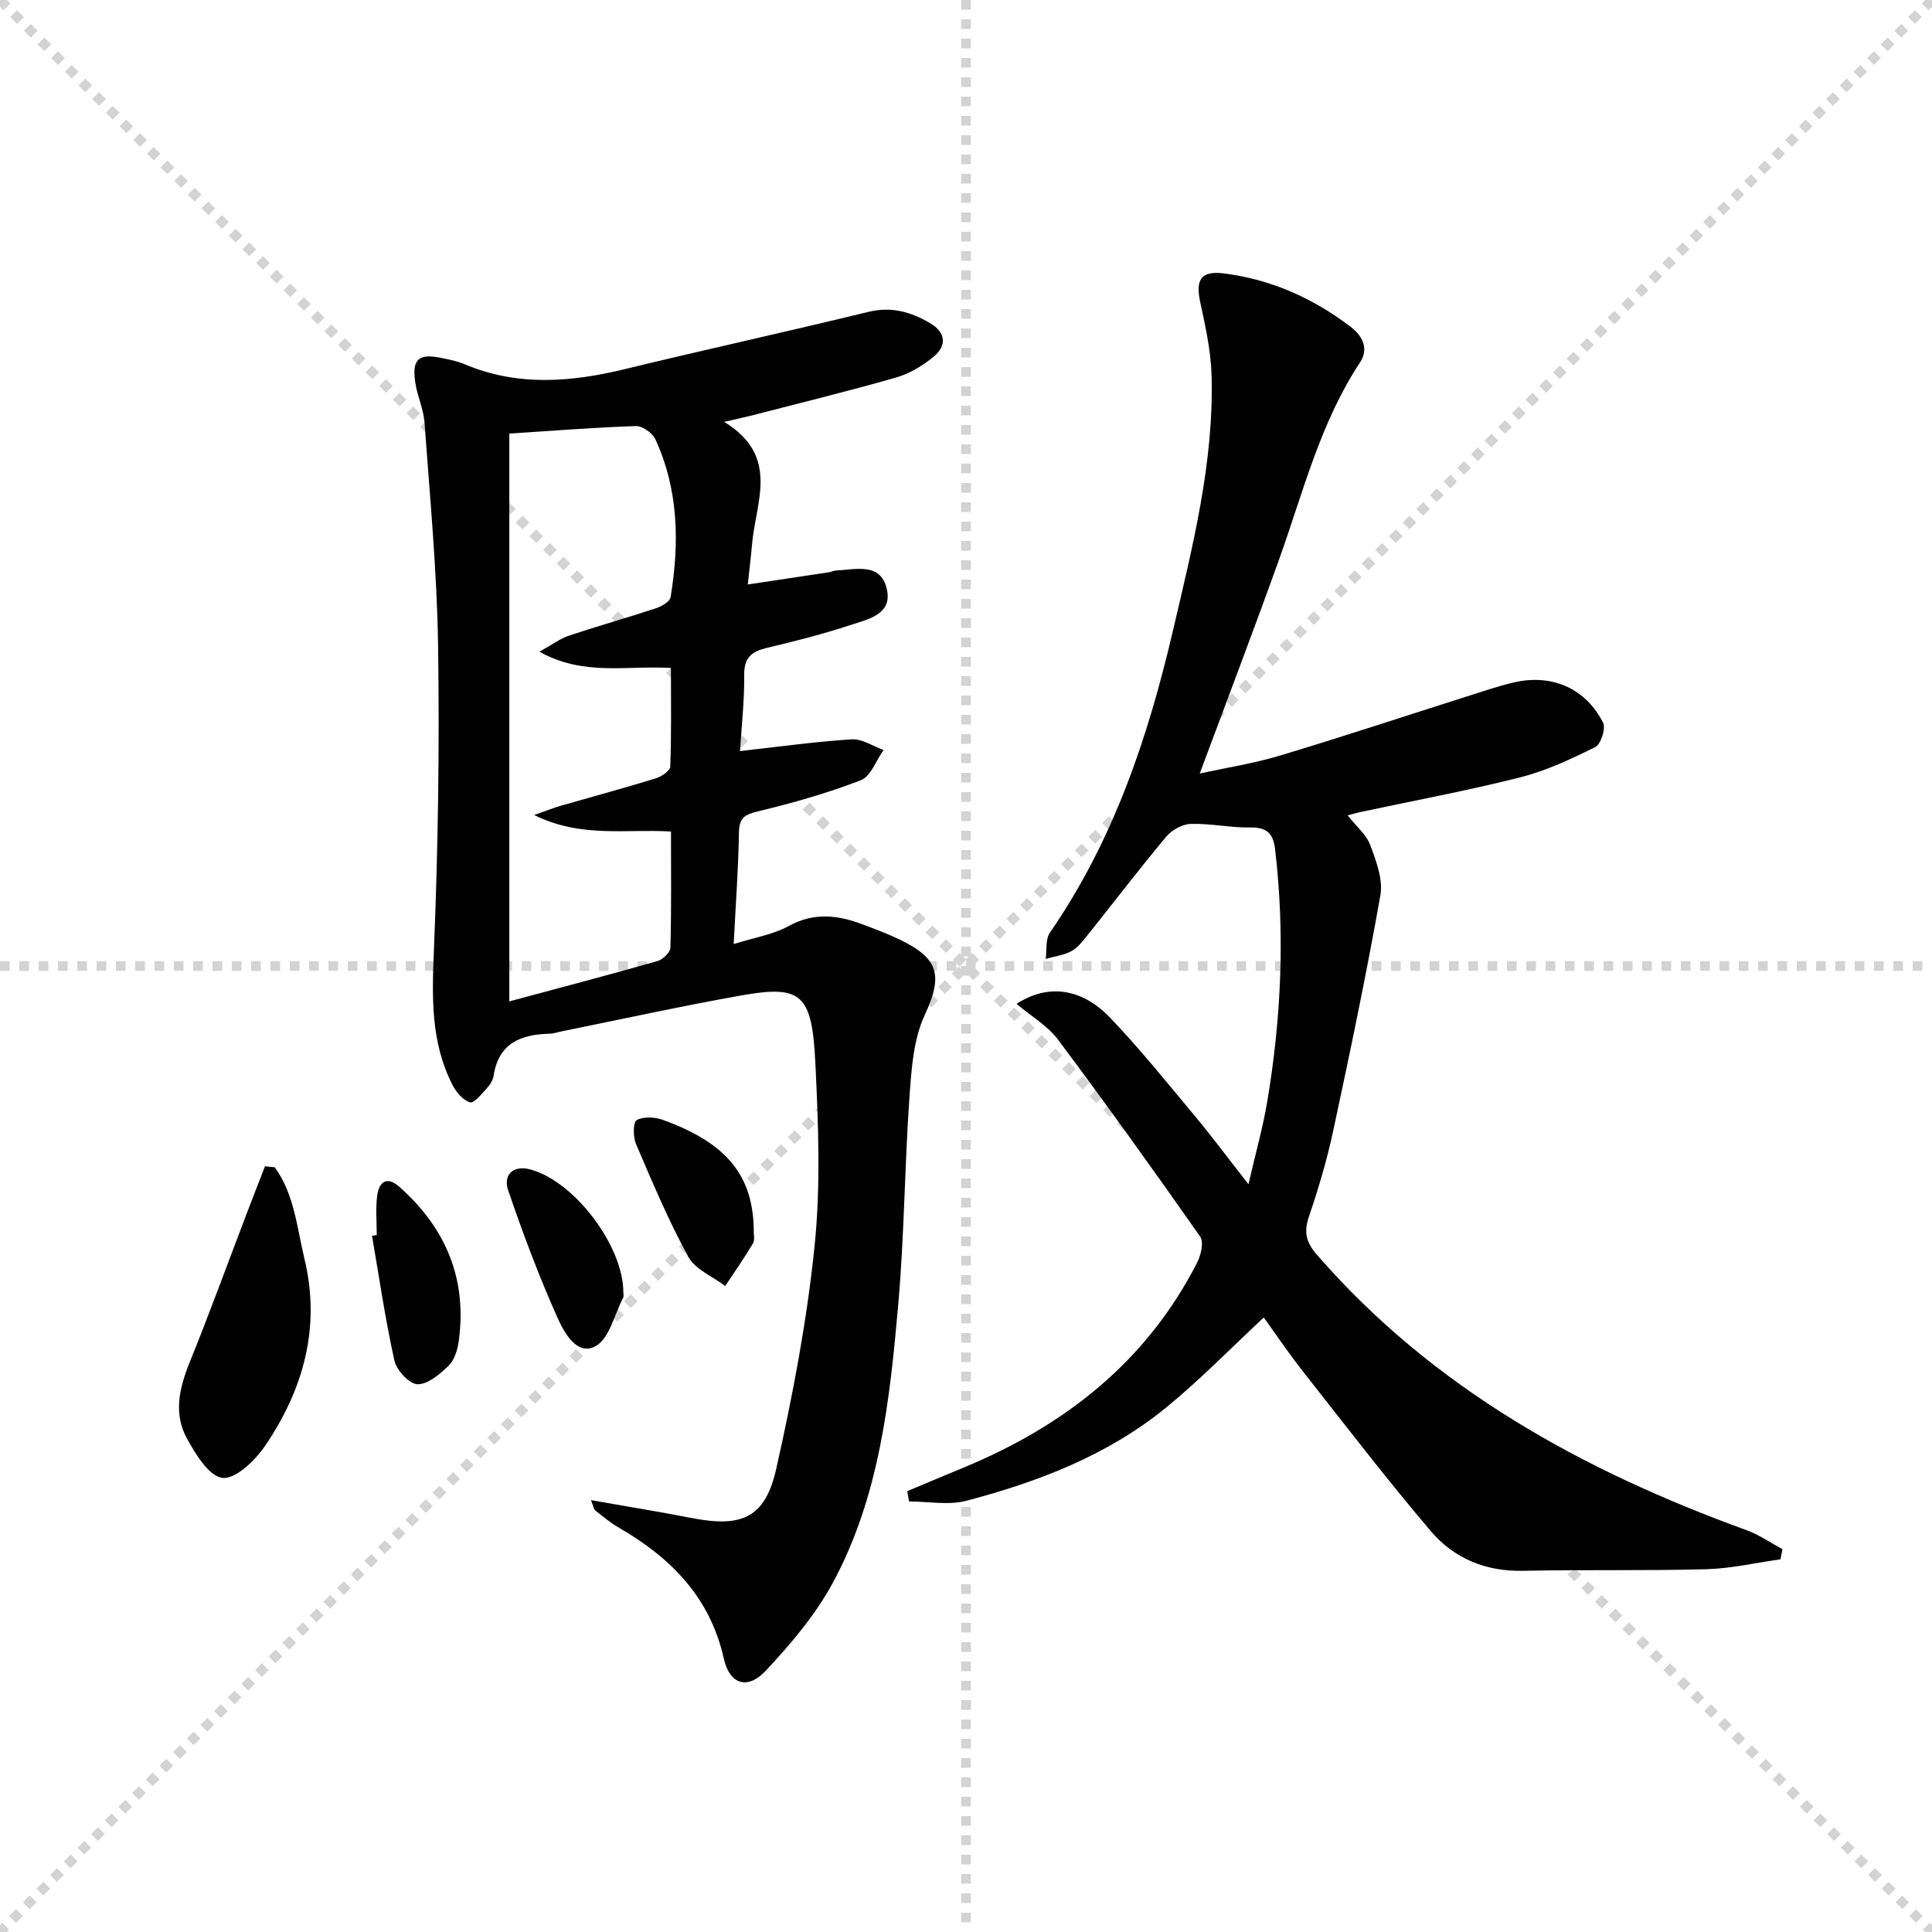
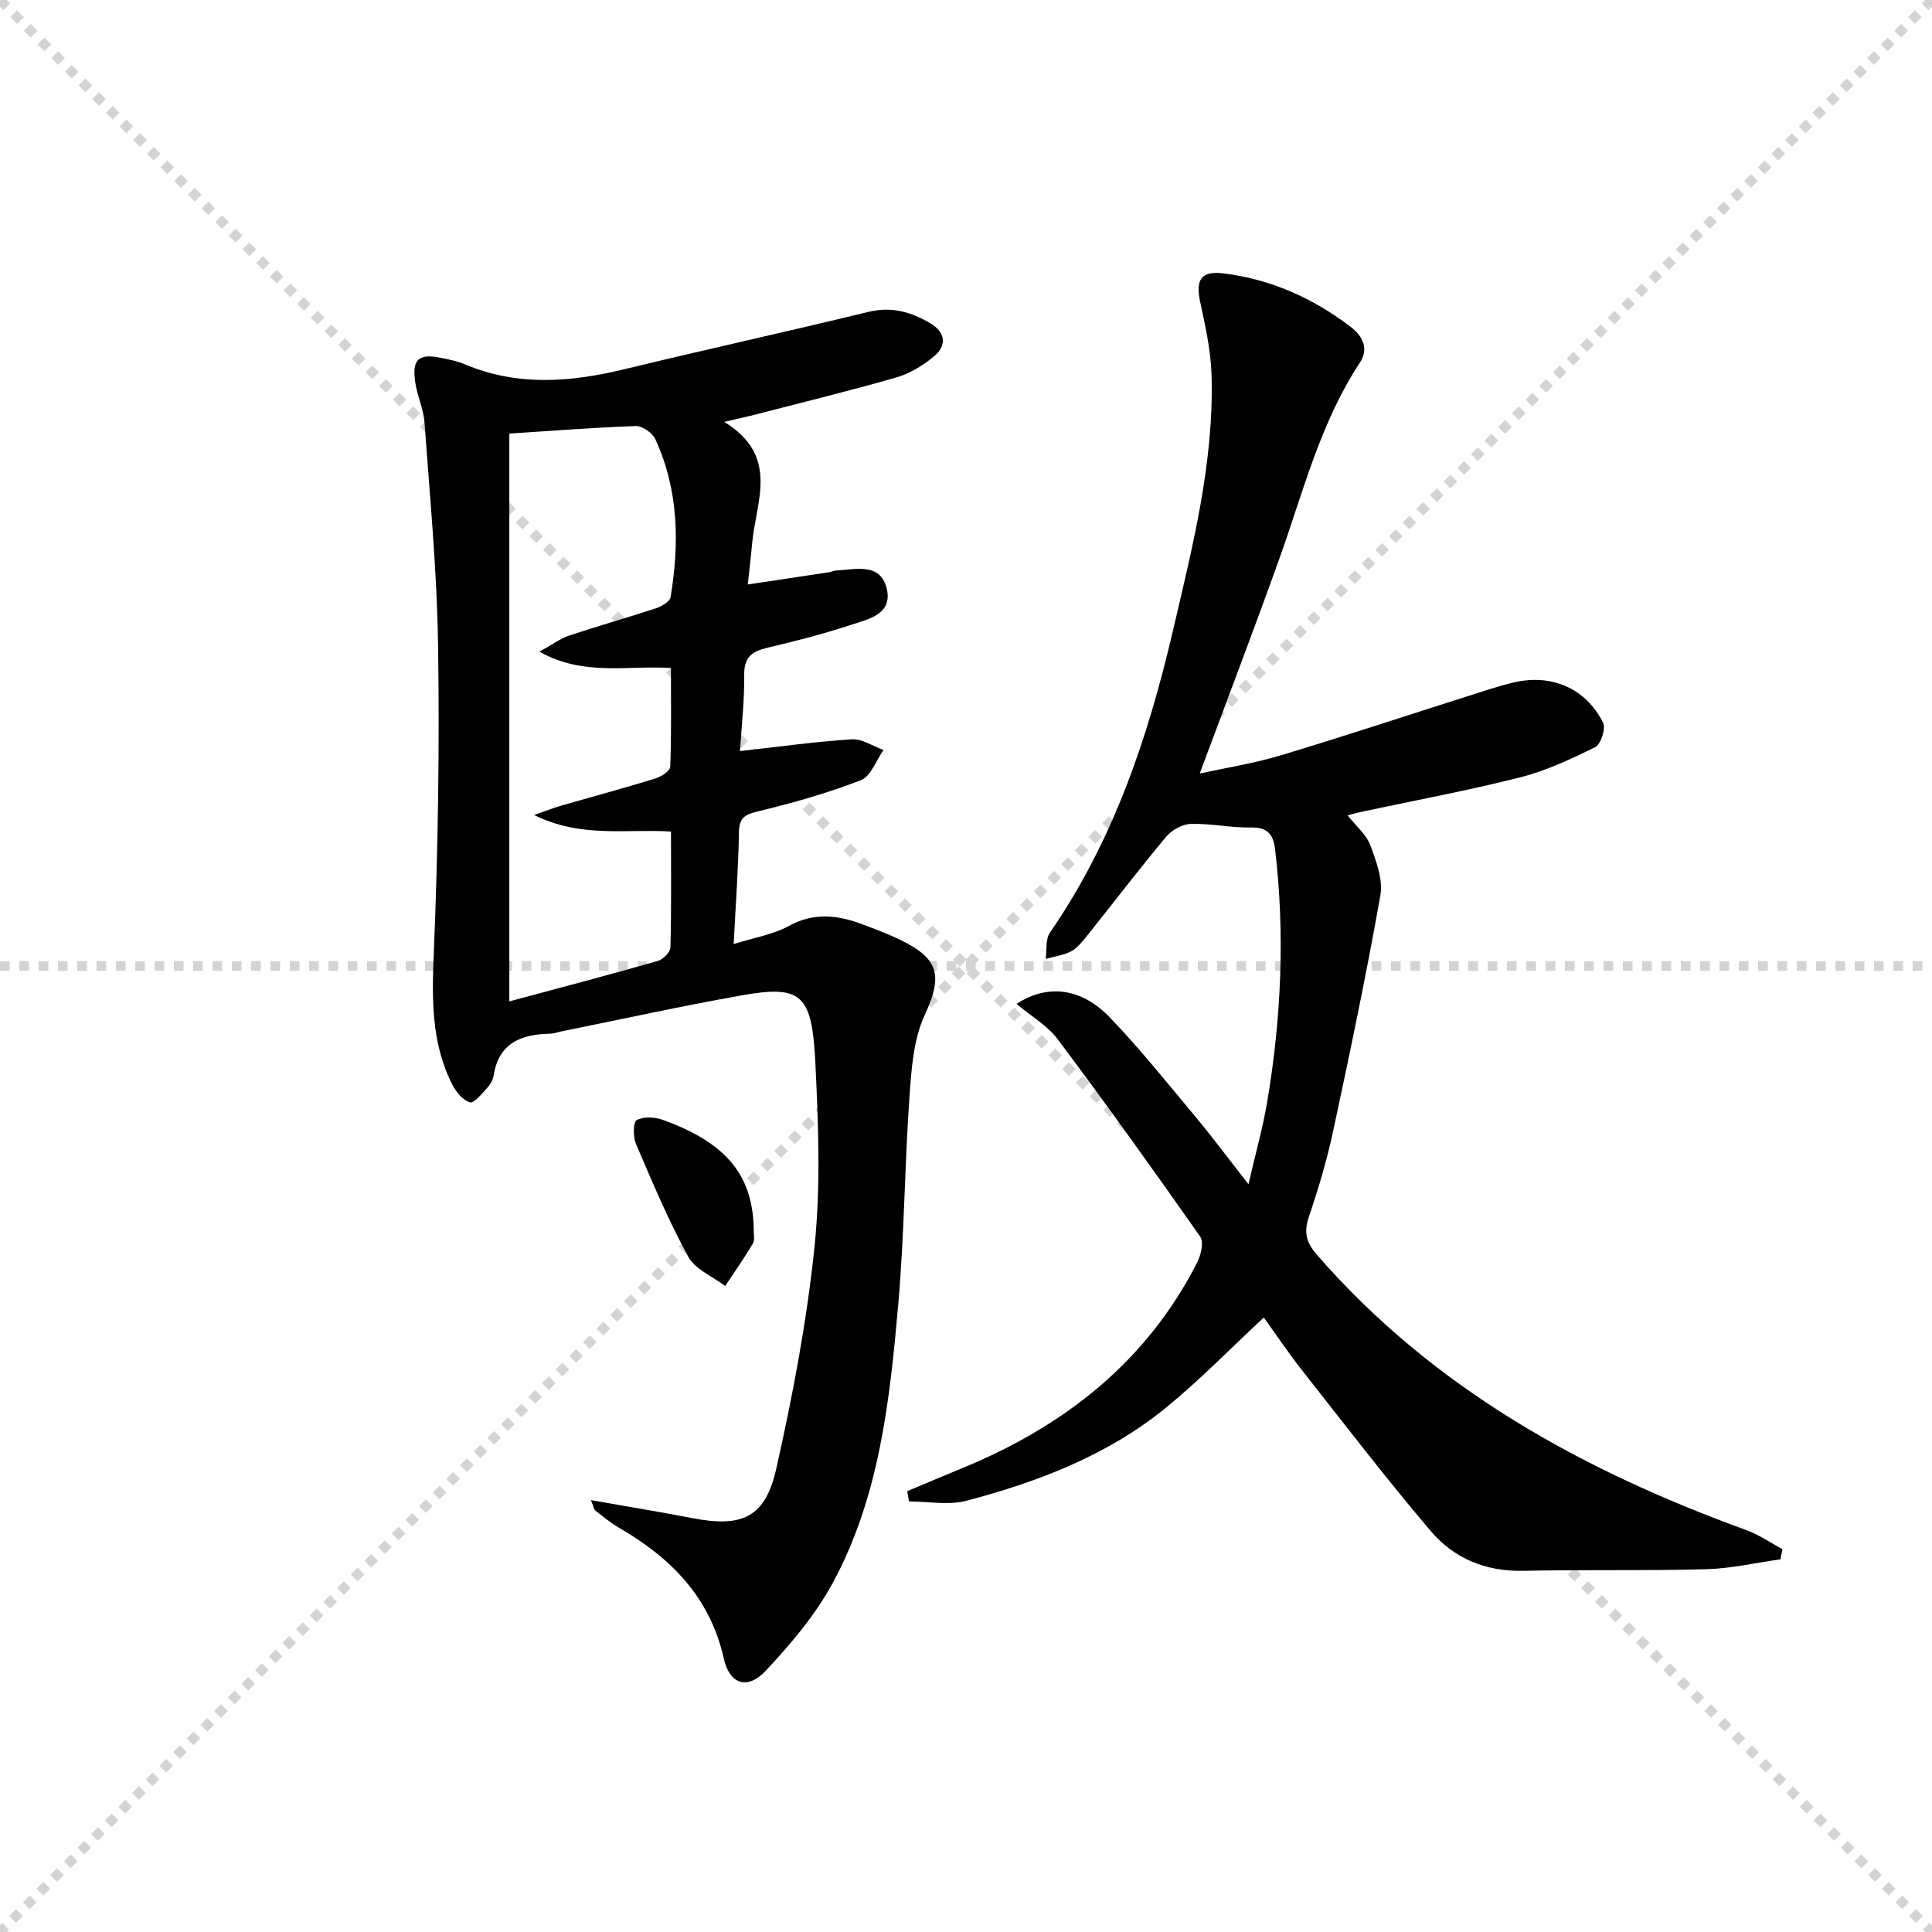
<svg xmlns="http://www.w3.org/2000/svg" enable-background="new 0 0 400 400" viewBox="0 0 400 400">
  <g stroke="lightgray" stroke-dasharray="1,1" stroke-width="1" transform="scale(2, 2)">
    <line x1="0" y1="0" x2="200" y2="200" />
    <line x1="200" y1="0" x2="0" y2="200" />
-     <line x1="100" y1="0" x2="100" y2="200" />
    <line x1="0" y1="100" x2="200" y2="100" />
  </g>
  <g fill="#010102">
    <path d="m149.94 87.35c11.64 7.11 6.49 16.62 5.76 25.35-.22 2.59-.55 5.18-.88 8.31 6.06-.91 11.43-1.71 16.8-2.53.49-.07.96-.34 1.45-.36 4.06-.19 9.2-1.74 10.52 3.76 1.28 5.32-3.87 6.33-7.49 7.52-5.66 1.87-11.46 3.35-17.26 4.72-3.14.74-4.8 1.95-4.76 5.58.06 5.26-.54 10.53-.87 15.81 8.01-.9 15.54-1.96 23.12-2.44 2.14-.14 4.39 1.42 6.6 2.2-1.54 2.16-2.63 5.46-4.69 6.26-6.91 2.68-14.12 4.72-21.34 6.46-2.77.67-3.86 1.36-3.91 4.36-.12 7.45-.67 14.89-1.09 23.11 4.27-1.35 8.16-1.96 11.4-3.74 5.24-2.89 10.19-2.27 15.34-.32 2.02.77 4.05 1.51 6.03 2.39 9.43 4.18 10.92 7.48 6.78 16.37-2.36 5.08-2.75 11.27-3.16 17.02-1 14.25-1.06 28.58-2.31 42.81-1.75 19.88-3.88 39.87-13.6 57.8-3.58 6.6-8.65 12.56-13.81 18.09-3.78 4.05-7.5 2.9-8.71-2.48-2.85-12.74-10.99-20.9-21.77-27.14-1.72-.99-3.26-2.29-4.83-3.52-.32-.25-.37-.83-.91-2.15 7.36 1.3 14.13 2.39 20.86 3.7 10.39 2.02 15.21-.03 17.5-10.19 3.42-15.18 6.34-30.56 7.93-46.02 1.29-12.49.79-25.24.18-37.83-.7-14.39-2.73-16.41-15.43-14.14-12.41 2.21-24.74 4.92-37.1 7.42-.81.16-1.62.47-2.44.49-5.97.12-10.6 1.92-11.65 8.68-.14.93-.73 1.9-1.39 2.6-1.07 1.16-2.67 3.17-3.49 2.93-1.45-.42-2.85-2.08-3.61-3.56-4.58-8.88-4.27-18.32-3.87-28.07.86-20.94 1.17-41.93.86-62.89-.22-15.42-1.7-30.83-2.81-46.23-.2-2.77-1.48-5.44-1.9-8.22-.75-4.89.64-6.14 5.42-5.15 1.62.33 3.28.66 4.79 1.3 10.96 4.64 22.01 3.72 33.22 1 16.76-4.07 33.62-7.76 50.38-11.84 4.8-1.17 8.87.03 12.82 2.37 3.19 1.89 3.45 4.62.69 6.9-2.25 1.85-4.96 3.51-7.74 4.31-10.03 2.87-20.18 5.35-30.29 7.96-1.29.31-2.58.59-5.34 1.24zm-44.49 2.42v117.56c10.59-2.85 20.67-5.5 30.69-8.36 1.1-.31 2.63-1.79 2.66-2.77.22-7.95.12-15.9.12-24.04-9.38-.58-18.6 1.4-28.33-3.42 2.59-.9 4.03-1.49 5.52-1.92 6.54-1.88 13.11-3.65 19.61-5.65 1.2-.37 3.02-1.57 3.05-2.44.25-6.75.14-13.52.14-20.43-9.13-.57-18.03 1.76-27.23-3.37 2.75-1.52 4.32-2.73 6.09-3.32 5.97-1.99 12.03-3.69 18-5.66 1.19-.39 2.92-1.38 3.07-2.32 1.84-11.16 1.67-22.22-3.16-32.7-.6-1.3-2.7-2.77-4.06-2.72-8.74.3-17.47 1-26.17 1.56z" />
    <path d="m187.83 308.73c3.87-1.62 7.74-3.26 11.62-4.86 20.96-8.66 37.92-21.92 48.41-42.48.79-1.54 1.41-4.23.63-5.35-9.62-13.73-19.39-27.37-29.44-40.79-2.17-2.9-5.59-4.87-8.59-7.41 6.48-4.19 13.44-3.32 19.37 2.86 6.21 6.48 11.84 13.52 17.6 20.42 3.51 4.2 6.78 8.61 11.05 14.06 1.47-6.4 2.98-11.7 3.89-17.1 2.9-17.31 3.69-34.71 1.63-52.2-.37-3.18-1.59-4.62-5.06-4.56-4.13.08-8.29-.86-12.41-.74-1.75.05-3.94 1.28-5.1 2.67-5.65 6.76-10.99 13.78-16.5 20.66-.93 1.16-1.96 2.43-3.23 3.08-1.58.81-3.45 1.04-5.2 1.53.26-1.83-.07-4.08.88-5.44 13.08-18.93 20.27-40.26 25.43-62.36 4.07-17.45 8.55-34.9 8.03-53.03-.15-5.07-1.27-10.15-2.35-15.14-.99-4.59.12-6.53 4.81-5.95 9.76 1.2 18.52 5.1 26.32 11.06 2.46 1.88 3.86 4.5 1.94 7.4-8.19 12.41-11.71 26.69-16.62 40.43-5.25 14.68-10.82 29.25-16.55 44.66 5.68-1.24 11.28-2.11 16.66-3.73 12.86-3.86 25.6-8.09 38.4-12.15 3.32-1.05 6.63-2.2 10.02-2.99 7.83-1.81 14.83 1.23 18.43 8.34.6 1.18-.46 4.48-1.61 5.05-5.02 2.49-10.22 4.93-15.62 6.29-10.92 2.76-22.01 4.81-33.04 7.17-.76.16-1.5.39-2.62.68 1.8 2.29 3.89 4 4.7 6.18 1.22 3.3 2.66 7.13 2.08 10.4-2.89 16.32-6.29 32.55-9.77 48.76-1.28 5.99-3.04 11.91-5.01 17.71-1.09 3.23-.64 5.3 1.67 7.96 24.11 27.7 55.02 44.66 88.95 57 2.6.95 4.95 2.6 7.41 3.92-.14.7-.27 1.4-.41 2.1-5.13.72-10.24 1.91-15.38 2.05-12.65.35-25.32.06-37.97.33-7.73.16-14.28-2.6-19.06-8.23-9.15-10.76-17.75-21.99-26.49-33.09-2.86-3.63-5.45-7.48-8.08-11.12-6.88 6.39-13.24 12.95-20.28 18.69-12.07 9.84-26.4 15.32-41.26 19.24-3.72.98-7.92.15-11.9.15-.13-.71-.25-1.42-.38-2.13z" />
-     <path d="m56.87 241.66c4.08 5.59 4.6 12.48 6.16 18.95 3.42 14.17-.2 27.06-8.16 38.75-2.05 3.01-6.08 6.92-8.8 6.62-2.78-.3-5.62-4.94-7.41-8.24-2.81-5.16-1.49-10.51.66-15.82 4.04-9.97 7.72-20.09 11.56-30.15 1.31-3.44 2.65-6.87 3.98-10.3.67.07 1.34.13 2.01.19z" />
-     <path d="m129.06 267.65c0 .33.12.73-.02.99-1.84 3.5-2.88 8.56-5.78 10.09-3.85 2.04-6.49-2.9-7.85-5.94-3.84-8.58-7.15-17.42-10.19-26.32-1.14-3.33 1.15-5.21 4.38-4.4 9.18 2.3 19.5 15.85 19.46 25.58z" />
-     <path d="m78 255.71c0-2.66-.25-5.36.07-7.98.35-2.94 1.91-4.41 4.66-1.97 9.64 8.56 14.06 19.19 12.22 32.1-.25 1.74-.92 3.8-2.12 4.95-1.8 1.73-4.28 3.84-6.41 3.78-1.69-.05-4.31-2.89-4.76-4.89-1.9-8.54-3.15-17.22-4.64-25.85.33-.04.65-.09.98-.14z" />
    <path d="m156.06 255.22c-.02.3.26 1.49-.19 2.25-1.78 3-3.8 5.87-5.72 8.78-2.61-1.98-6.21-3.42-7.65-6.05-4.11-7.52-7.45-15.47-10.83-23.37-.62-1.45-.61-4.5.15-4.92 1.41-.78 3.77-.65 5.42-.05 13.3 4.81 18.85 11.61 18.82 23.36z" />
  </g>
</svg>